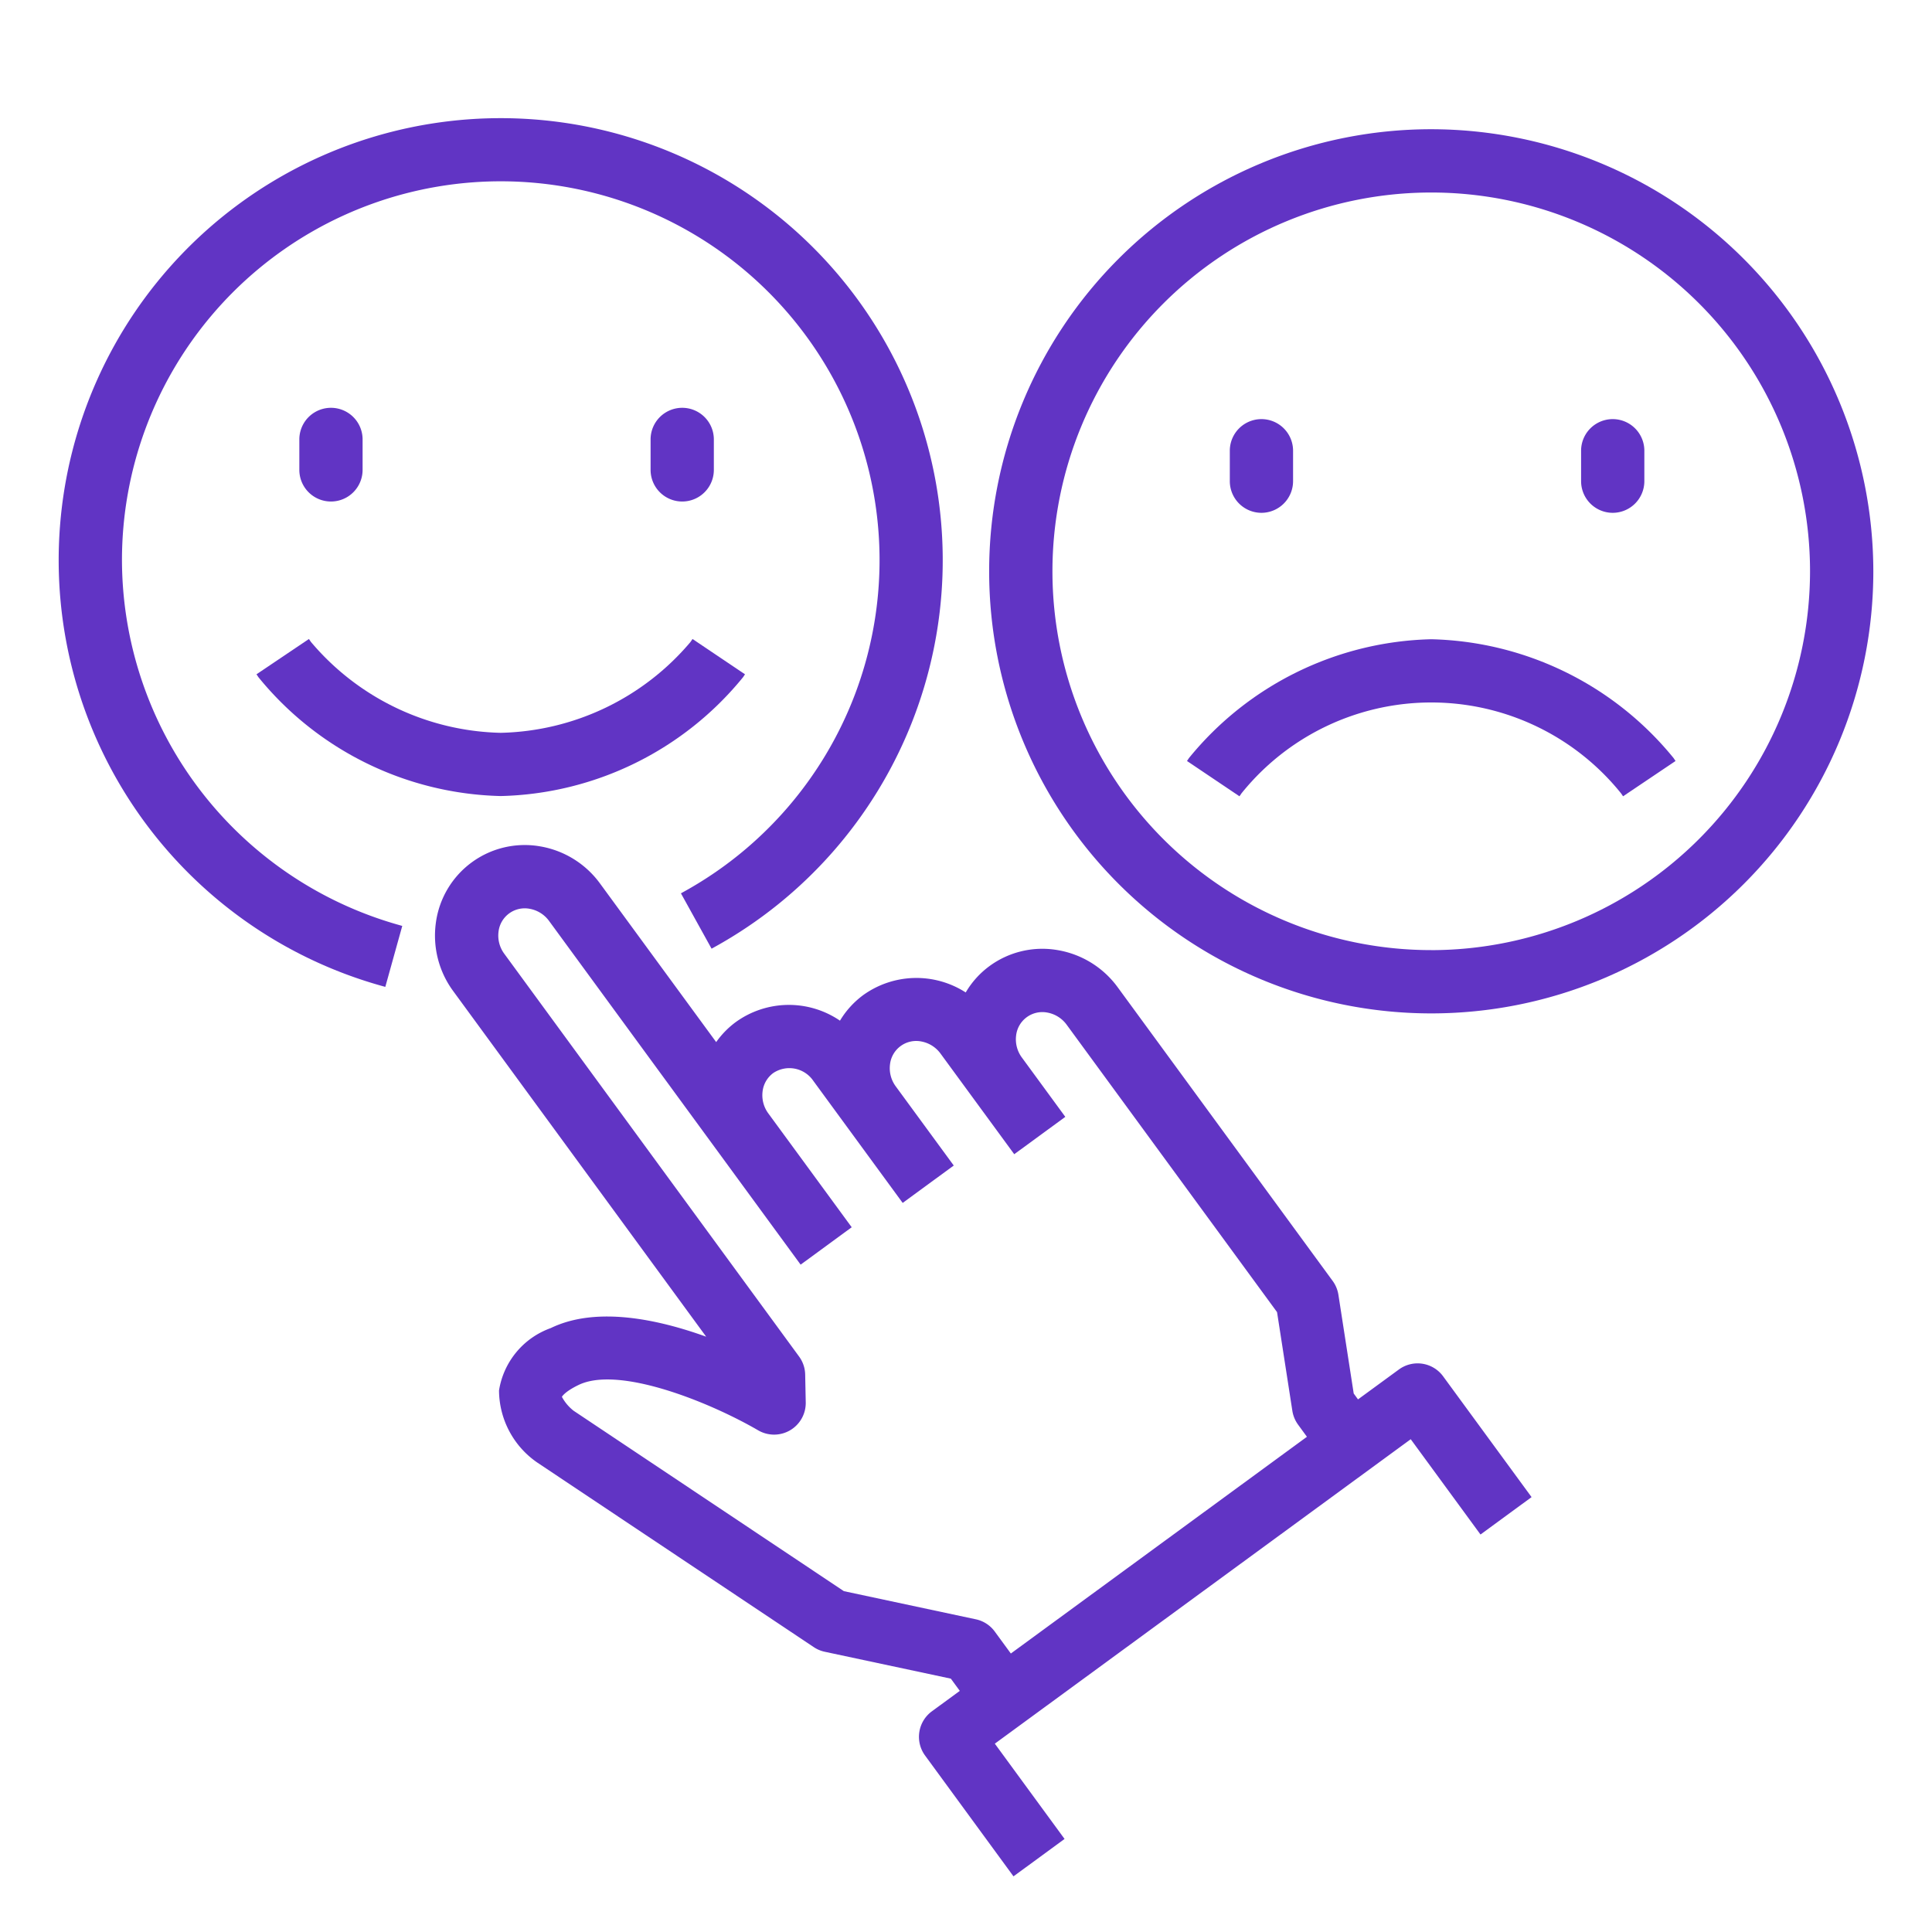
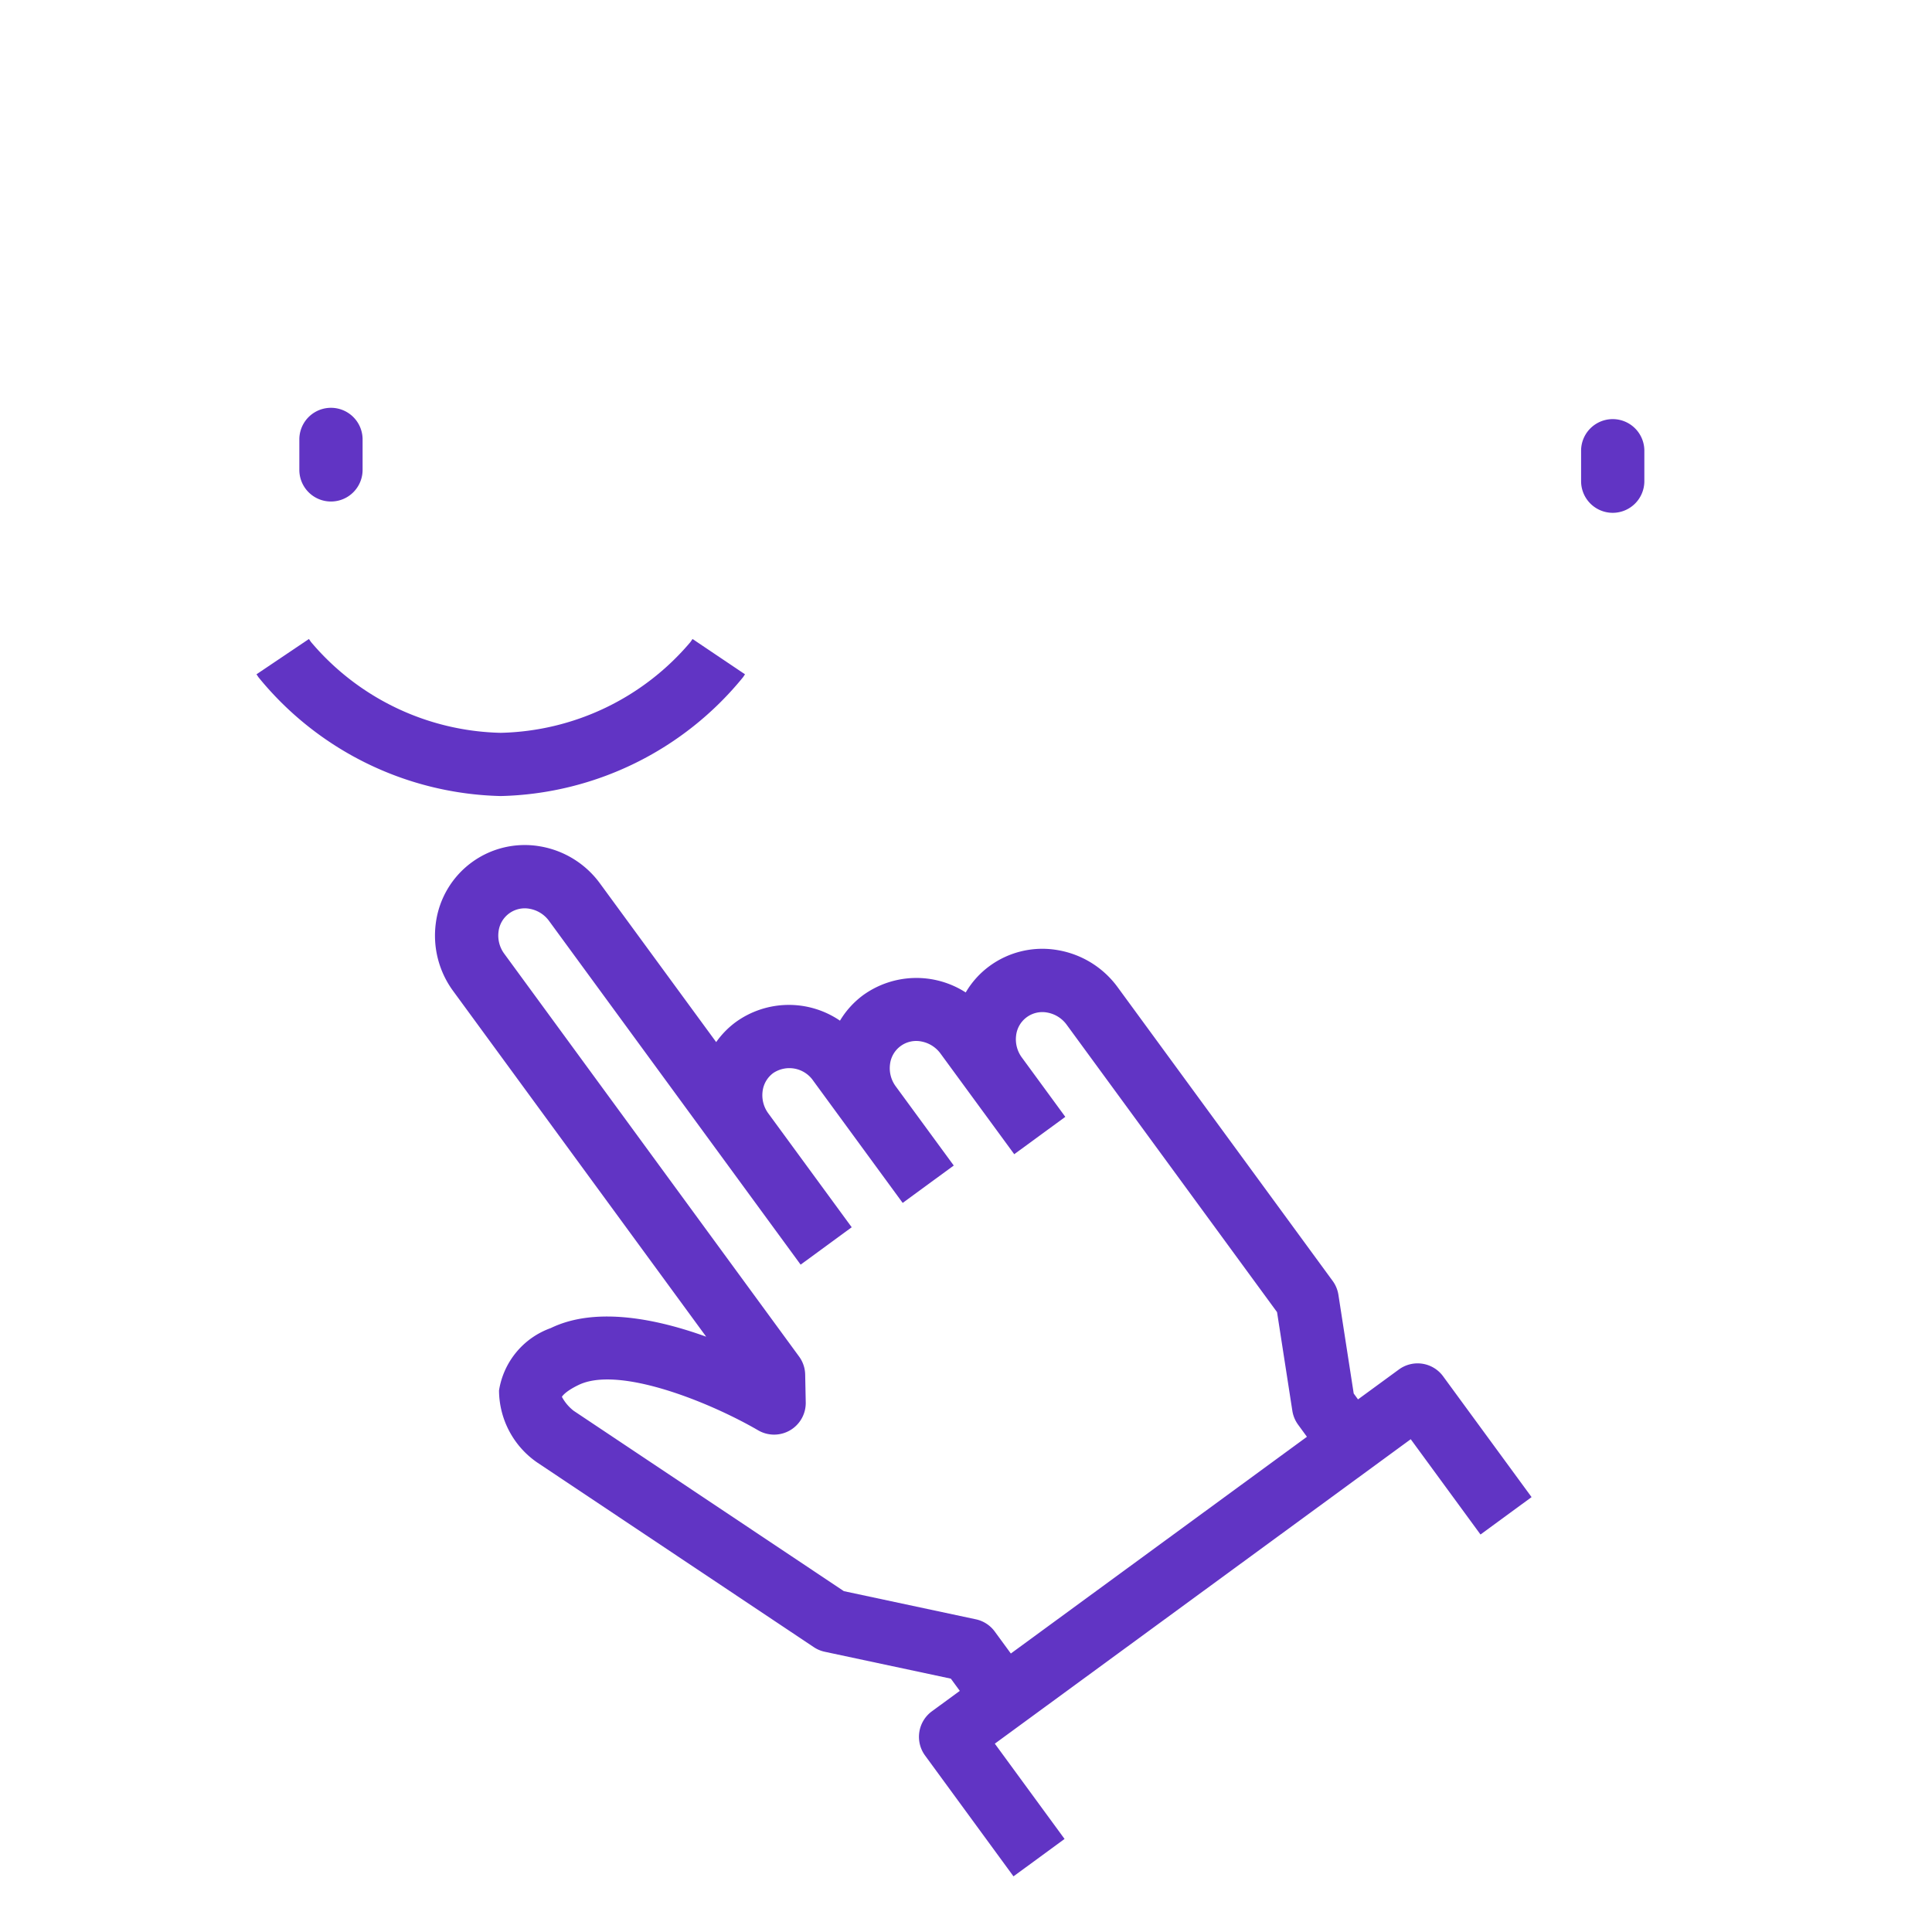
<svg xmlns="http://www.w3.org/2000/svg" id="Calque_1" data-name="Calque 1" width="62" height="62" viewBox="0 0 62 62">
  <defs>
    <style>.cls-1{fill:#6134c4;}</style>
  </defs>
  <title>CentralTest_Minicons_</title>
  <path class="cls-1" d="M44.89,43.95l-1.31.958-.138-.189-.491-3.168a1.021,1.021,0,0,0-.184-.444l-6.895-9.419a3,3,0,0,0-1.92-1.196,2.869,2.869,0,0,0-2.2.512,2.812,2.812,0,0,0-.761.845,2.924,2.924,0,0,0-3.286.082,2.817,2.817,0,0,0-.749.823,2.912,2.912,0,0,0-3.341.043,2.813,2.813,0,0,0-.632.645L19.26,28.359A2.999,2.999,0,0,0,17.34,27.162a2.877,2.877,0,0,0-3.353,2.454,3.004,3.004,0,0,0,.559,2.192l8.116,11.088c-1.53-.553-3.523-.988-4.988-.276a2.549,2.549,0,0,0-1.66,2.002,2.828,2.828,0,0,0,1.237,2.319l8.864,5.917a1.007,1.007,0,0,0,.353.149l4.046.863.287.392-.896.656a1.016,1.016,0,0,0-.219,1.418l2.838,3.878,1.639-1.2-2.238-3.058,13.347-9.77,2.239,3.058,1.639-1.2-2.839-3.877A1.015,1.015,0,0,0,44.89,43.95ZM25.356,45.899a1.016,1.016,0,0,0,.501-.895l-.018-.893a1.011,1.011,0,0,0-.196-.579L16.185,30.61a.982.982,0,0,1-.186-.716.846.846,0,0,1,.997-.73.983.983,0,0,1,.627.394l8.003,10.934.067.092,1.639-1.2-2.673-3.65a.984.984,0,0,1-.186-.717.856.856,0,0,1,.34-.581.929.929,0,0,1,1.284.245l2.871,3.922,1.639-1.2L28.748,34.866a.983.983,0,0,1-.186-.716.846.846,0,0,1,1.01-.727.986.986,0,0,1,.613.391L32.548,37.04l1.639-1.199L32.795,33.94a.984.984,0,0,1-.186-.716.847.847,0,0,1,.998-.73.984.984,0,0,1,.626.394l6.749,9.22.491,3.167a1.028,1.028,0,0,0,.184.444l.284.389-9.502,6.955-.516-.705a1.013,1.013,0,0,0-.608-.393l-4.234-.903L18.41,45.274a1.416,1.416,0,0,1-.378-.448c.001-.001.079-.16.531-.379,1.297-.634,4.226.557,5.768,1.454A1.017,1.017,0,0,0,25.356,45.899Z" />
-   <path class="cls-1" d="M3.914,17.971A12.156,12.156,0,1,1,21.951,28.613l-.099.055.983,1.776.1-.055a14.185,14.185,0,1,0-10.679,1.251l.109.03.544-1.956L12.8,29.683A12.19,12.19,0,0,1,3.914,17.971Z" />
  <path class="cls-1" d="M11.636,15.079v-.977a1.015,1.015,0,0,0-2.03,0v.977a1.015,1.015,0,0,0,2.03,0Z" />
-   <path class="cls-1" d="M22.908,15.079v-.977a1.015,1.015,0,1,0-2.03,0v.977a1.015,1.015,0,1,0,2.03,0Z" />
  <path class="cls-1" d="M8.294,21.733a10.335,10.335,0,0,0,7.775,3.813,10.335,10.335,0,0,0,7.776-3.813l.063-.094-1.684-1.133-.064.094a8.206,8.206,0,0,1-6.091,2.917,8.205,8.205,0,0,1-6.091-2.917l-.064-.094L8.231,21.639Z" />
-   <path class="cls-1" d="M45.93,4.147A14.187,14.187,0,1,0,60.117,18.334,14.202,14.202,0,0,0,45.93,4.147Zm0,26.343A12.156,12.156,0,1,1,58.086,18.334,12.17,12.17,0,0,1,45.93,30.491Z" />
-   <path class="cls-1" d="M40.481,16.457a1.017,1.017,0,0,0,1.015-1.015v-.977a1.015,1.015,0,0,0-2.03,0v.977A1.016,1.016,0,0,0,40.481,16.457Z" />
  <path class="cls-1" d="M51.754,16.457a1.016,1.016,0,0,0,1.015-1.015v-.977a1.015,1.015,0,1,0-2.03,0v.977A1.016,1.016,0,0,0,51.754,16.457Z" />
-   <path class="cls-1" d="M45.93,20.514a10.335,10.335,0,0,0-7.775,3.813l-.063.094,1.684,1.133.064-.094a7.818,7.818,0,0,1,12.182,0l.064.094,1.684-1.133-.063-.094A10.335,10.335,0,0,0,45.93,20.514Z" />
</svg>